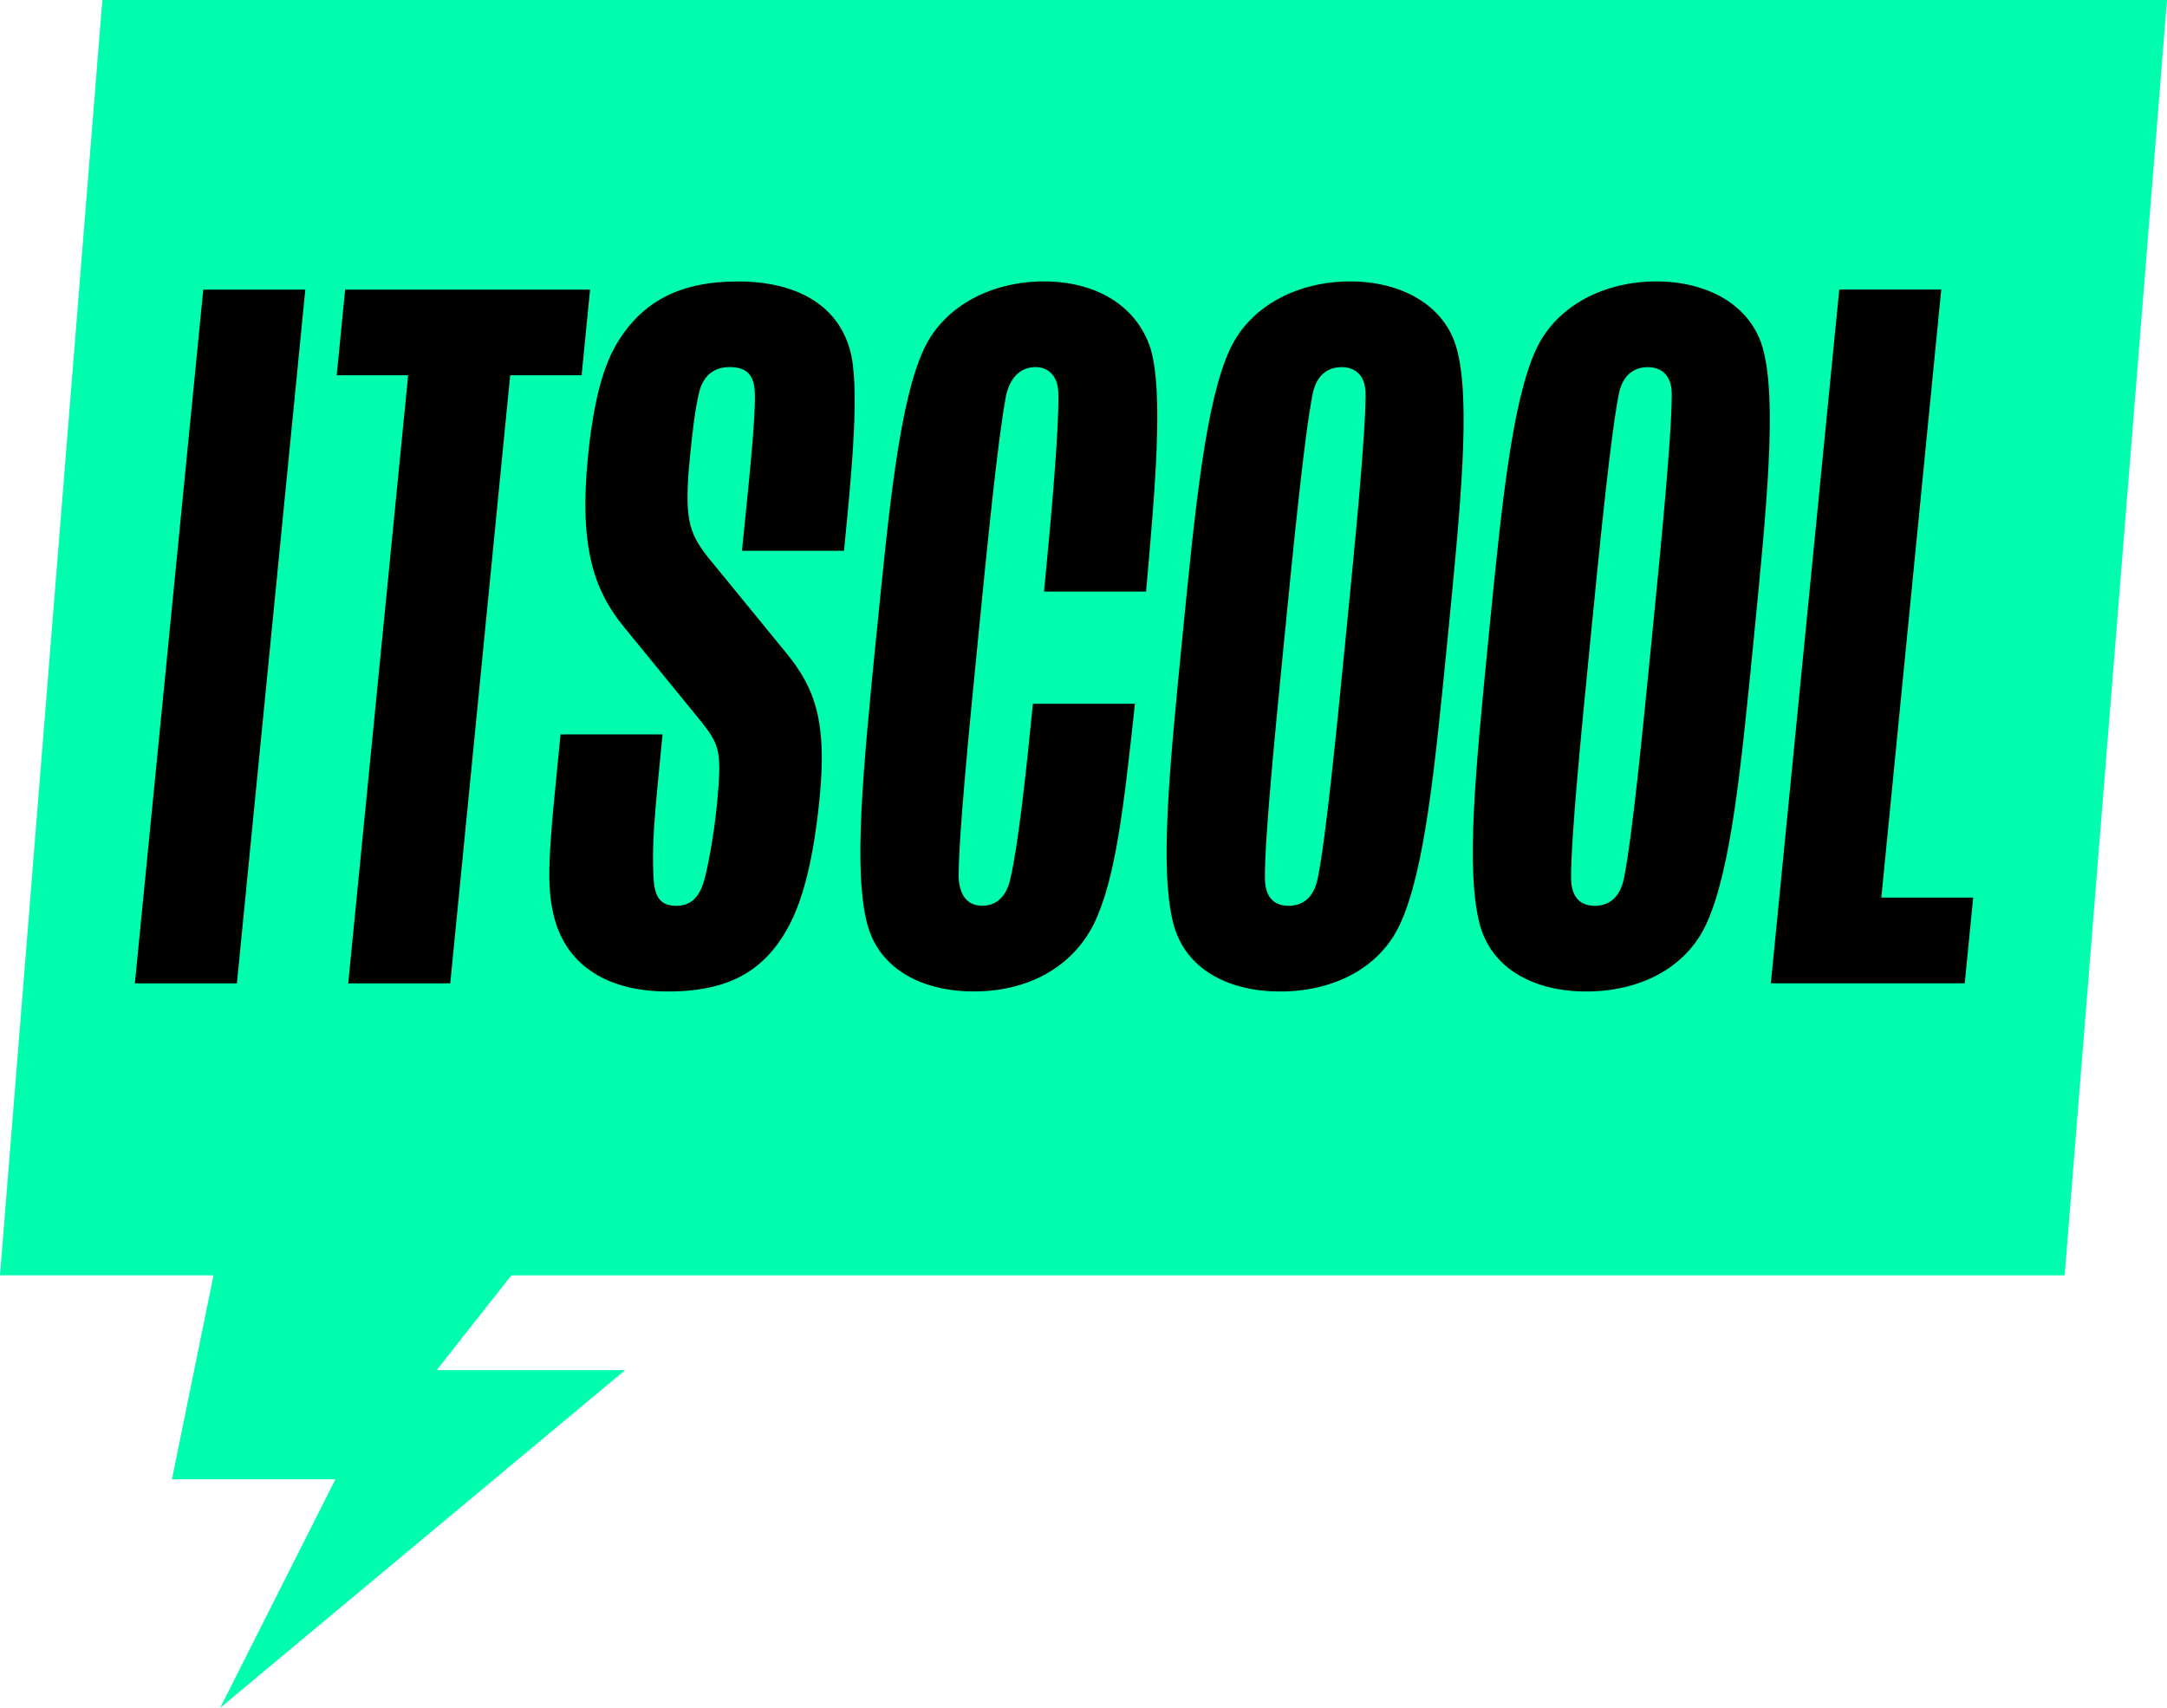
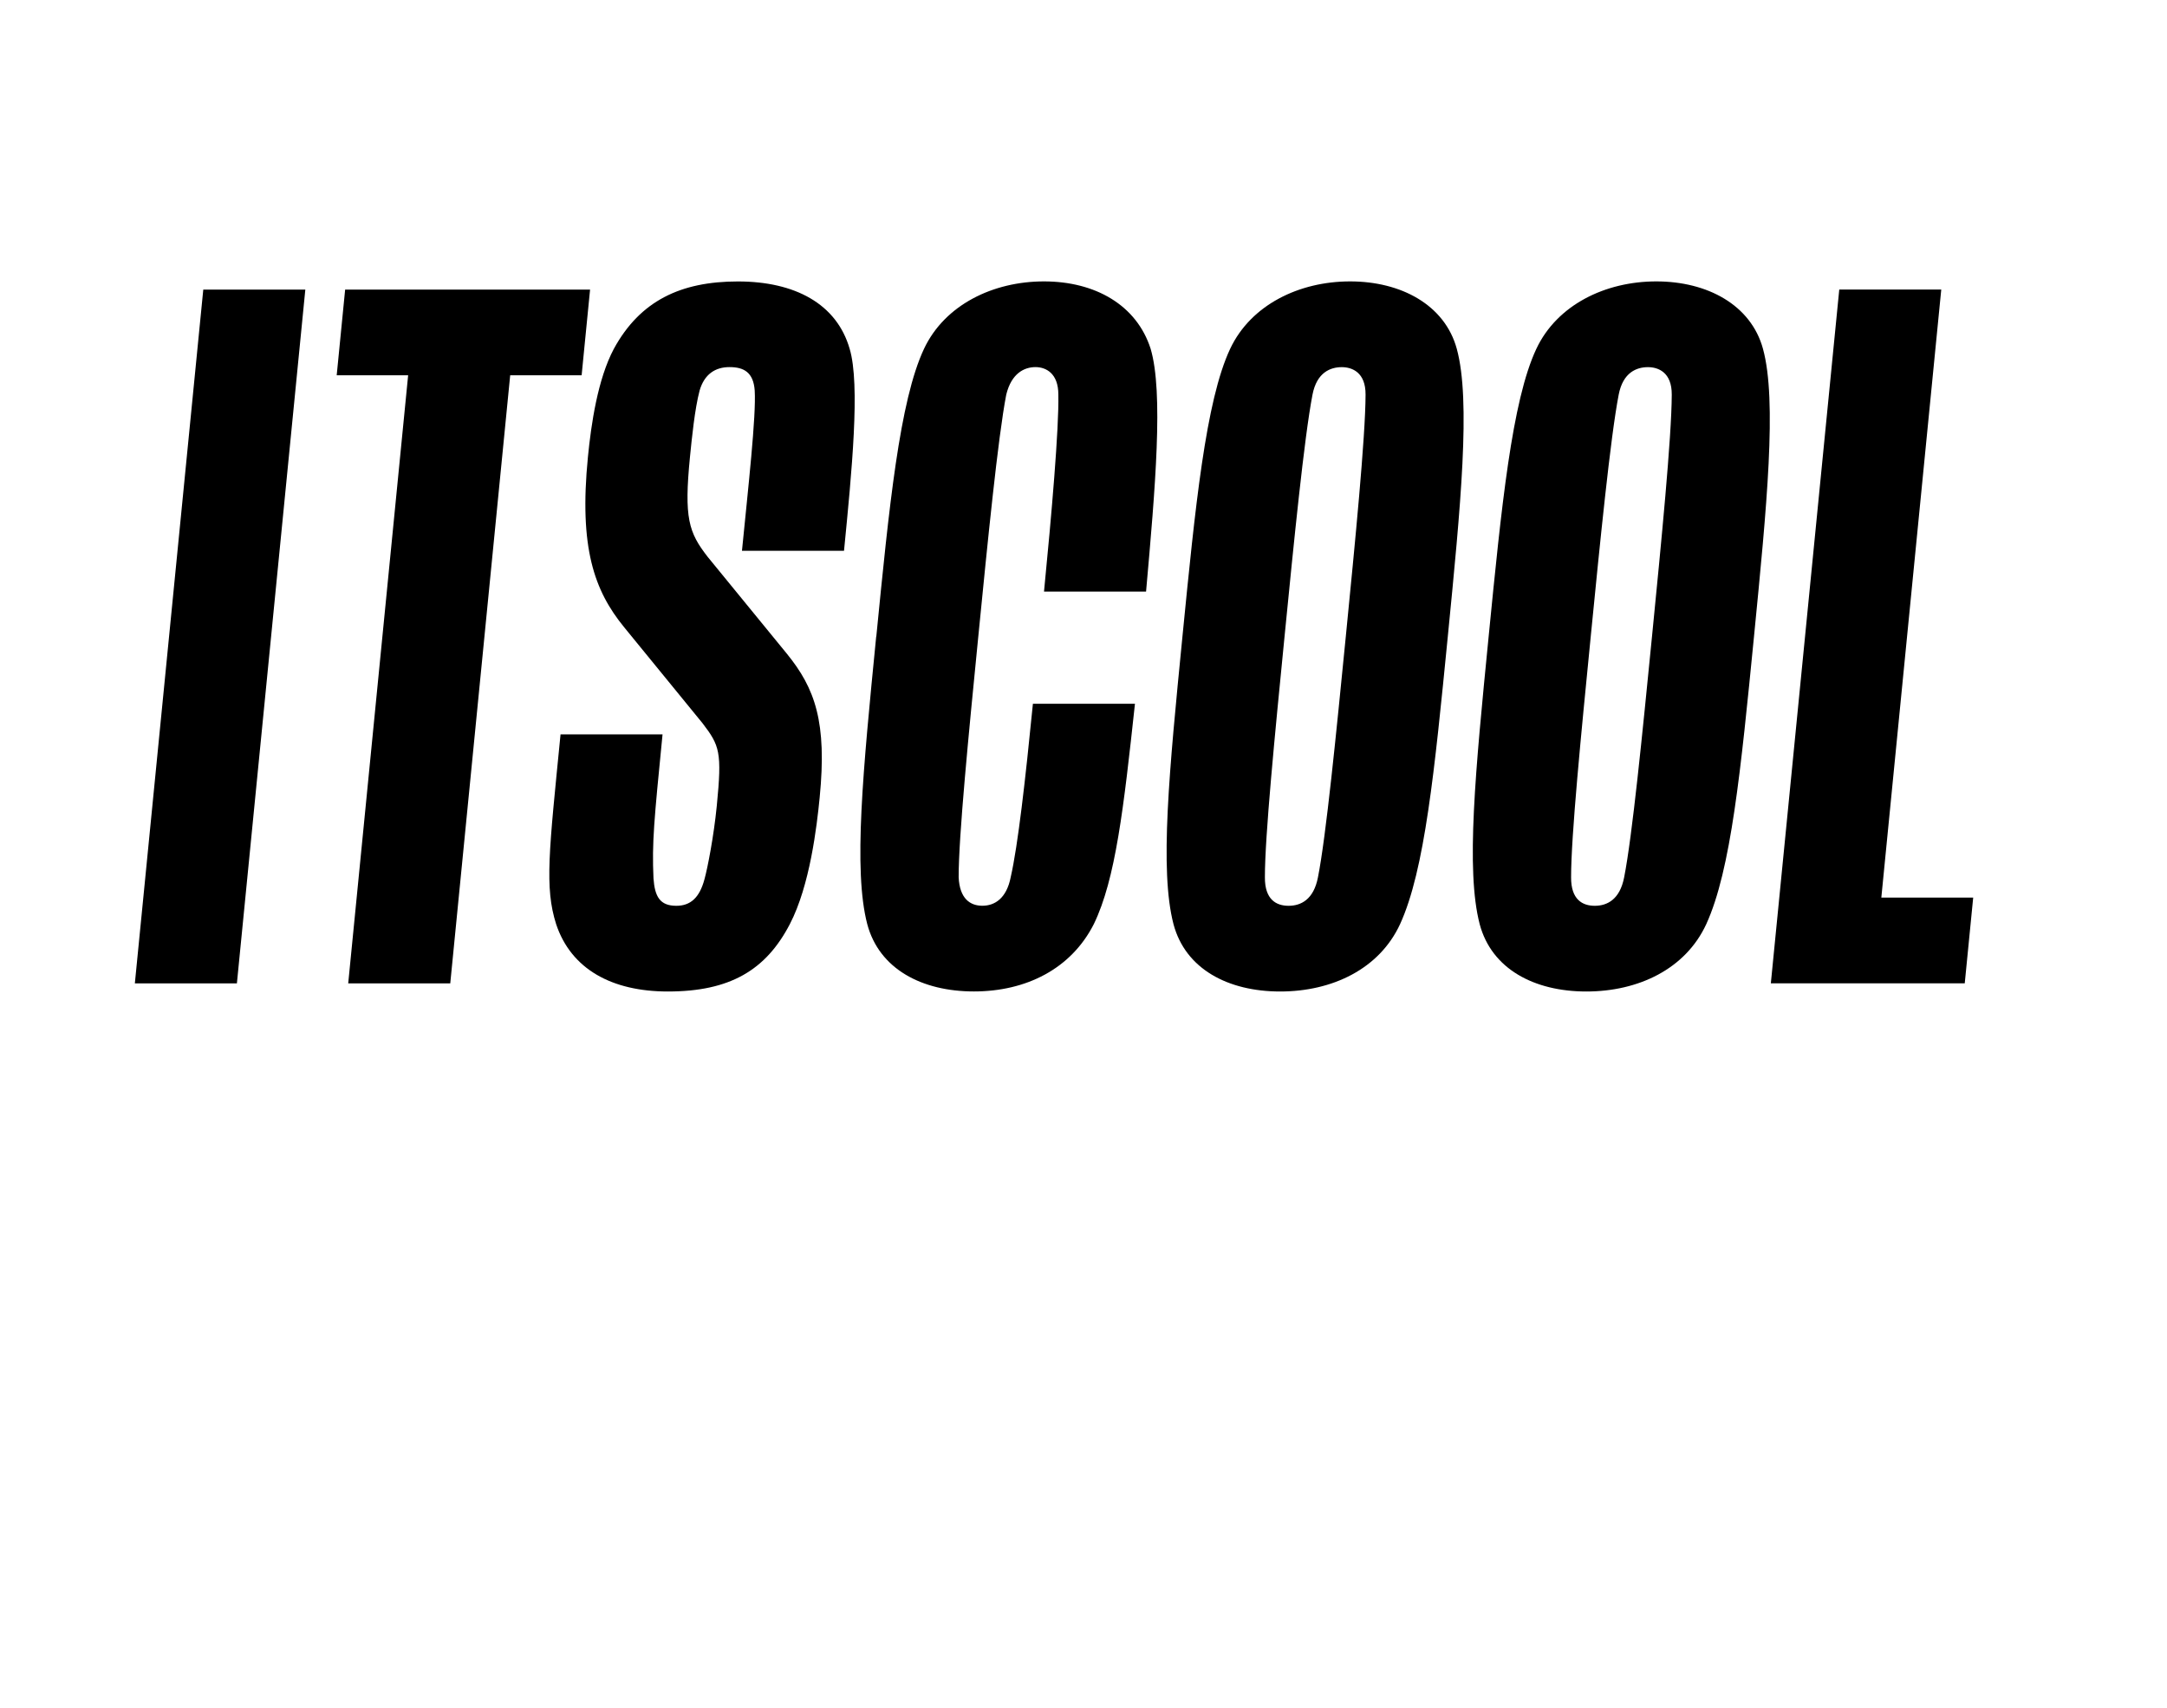
<svg xmlns="http://www.w3.org/2000/svg" width="1050" height="828" viewBox="0 0 1050 828" fill="none">
-   <path d="M247.776 618.127L211.572 664.077H302.877L106.679 827.74L162.523 716.97H83.32L103.455 618.102H0L49.595 0H1050L1000.41 618.127H247.776Z" fill="#00FEAE" />
  <path d="M98.496 140.354H147.942L114.788 476.608H65.342L98.496 140.354ZM197.76 181.89H163.143L167.235 140.354H285.915L281.824 181.89H247.207L218.169 476.608H168.723L197.76 181.89ZM271.582 355.944H321.029C316.888 397.975 315.871 408.366 316.64 425.674C317.259 434.577 319.764 439.015 327.699 439.015C334.618 439.015 338.957 435.048 341.338 426.17C342.85 420.74 345.851 405.39 347.314 390.561C349.893 364.35 348.703 361.399 340.396 350.513L302.455 304.043C287.899 286.238 280.534 265.482 284.874 221.467C286.436 205.646 289.561 183.874 297.446 169.045C310.118 145.81 329.832 136.412 357.531 136.412C385.229 136.412 405.415 147.298 411.688 169.045C416.896 186.354 412.705 228.881 408.961 266.945H359.514C362.54 236.296 366.433 201.678 365.689 189.305C365.069 180.402 360.382 177.923 353.464 177.923C346.545 177.923 341.263 181.394 338.982 189.305C336.626 198.207 335.213 212.54 334.32 221.442C331.394 251.1 333.675 258.043 342.9 269.896L381.287 316.863C394.95 333.676 400.777 349.992 397.157 386.593C395.793 400.43 392.47 429.121 382.7 447.918C371.12 470.161 353.761 480.551 323.608 480.551C296.405 480.551 276.716 469.665 269.475 447.918C263.821 430.113 266.003 412.804 271.607 355.944H271.582ZM424.608 308.481C430.807 245.669 435.866 194.264 447.744 169.02C457.762 147.769 481.121 136.387 505.844 136.387C530.567 136.387 550.703 147.769 557.522 169.02C563.821 190.296 559.754 236.767 555.315 286.709H505.869C509.514 249.612 513.16 207.58 512.812 191.264C512.837 180.873 506.712 177.923 501.753 177.923C496.322 177.923 490.098 180.898 487.569 191.264C483.551 212.044 478.518 262.978 474.029 308.456C469.342 355.919 464.482 405.365 464.507 425.153C464.978 435.544 470.062 438.99 475.988 438.99C481.915 438.99 487.693 435.519 489.726 425.153C493.222 409.829 496.818 378.187 500.488 341.09H549.934C544.479 391.528 540.561 426.145 529.997 447.893C518.962 469.64 497.116 480.526 471.897 480.526C446.678 480.526 425.996 469.64 420.219 447.893C413.399 421.682 418.136 373.723 424.558 308.456L424.608 308.481ZM572.946 308.481C579.146 245.669 584.204 194.264 596.082 169.02C606.101 147.769 629.46 136.387 654.183 136.387C678.906 136.387 700.033 147.769 705.861 169.02C712.779 194.239 707.696 245.669 701.521 308.481C695.099 373.748 690.362 421.731 678.385 447.918C668.318 469.665 645.504 480.551 620.285 480.551C595.066 480.551 574.385 469.665 568.607 447.918C561.787 421.707 566.524 373.748 572.946 308.481ZM624.376 439.015C630.303 439.015 636.527 436.04 638.61 425.178C642.528 405.39 647.413 355.944 652.1 308.481C656.588 262.978 661.597 212.044 661.672 191.288C661.746 180.402 655.076 177.947 650.141 177.947C644.71 177.947 638.04 180.427 635.957 191.288C631.94 212.069 626.906 263.003 622.417 308.481C617.731 355.944 612.87 405.39 612.895 425.178C612.821 436.064 618.45 439.015 624.376 439.015ZM721.31 308.481C727.509 245.669 732.568 194.264 744.446 169.02C754.464 147.769 777.823 136.387 802.546 136.387C827.269 136.387 848.397 147.769 854.224 169.02C861.143 194.239 856.059 245.669 849.885 308.481C843.462 373.748 838.726 421.731 826.749 447.918C816.706 469.665 793.867 480.551 768.648 480.551C743.429 480.551 722.748 469.665 716.97 447.918C710.151 421.707 714.887 373.748 721.31 308.481ZM772.74 439.015C778.666 439.015 784.89 436.04 786.973 425.178C790.891 405.39 795.777 355.944 800.463 308.481C804.952 262.978 809.961 212.044 810.035 191.288C810.11 180.402 803.439 177.947 798.504 177.947C793.074 177.947 786.403 180.427 784.32 191.288C780.303 212.069 775.269 263.003 770.781 308.481C766.094 355.944 761.234 405.39 761.258 425.178C761.184 436.064 766.813 439.015 772.74 439.015ZM891.173 140.33H940.619L911.581 435.048H956.092L952.001 476.583H858.043L891.197 140.33H891.173Z" fill="black" />
</svg>